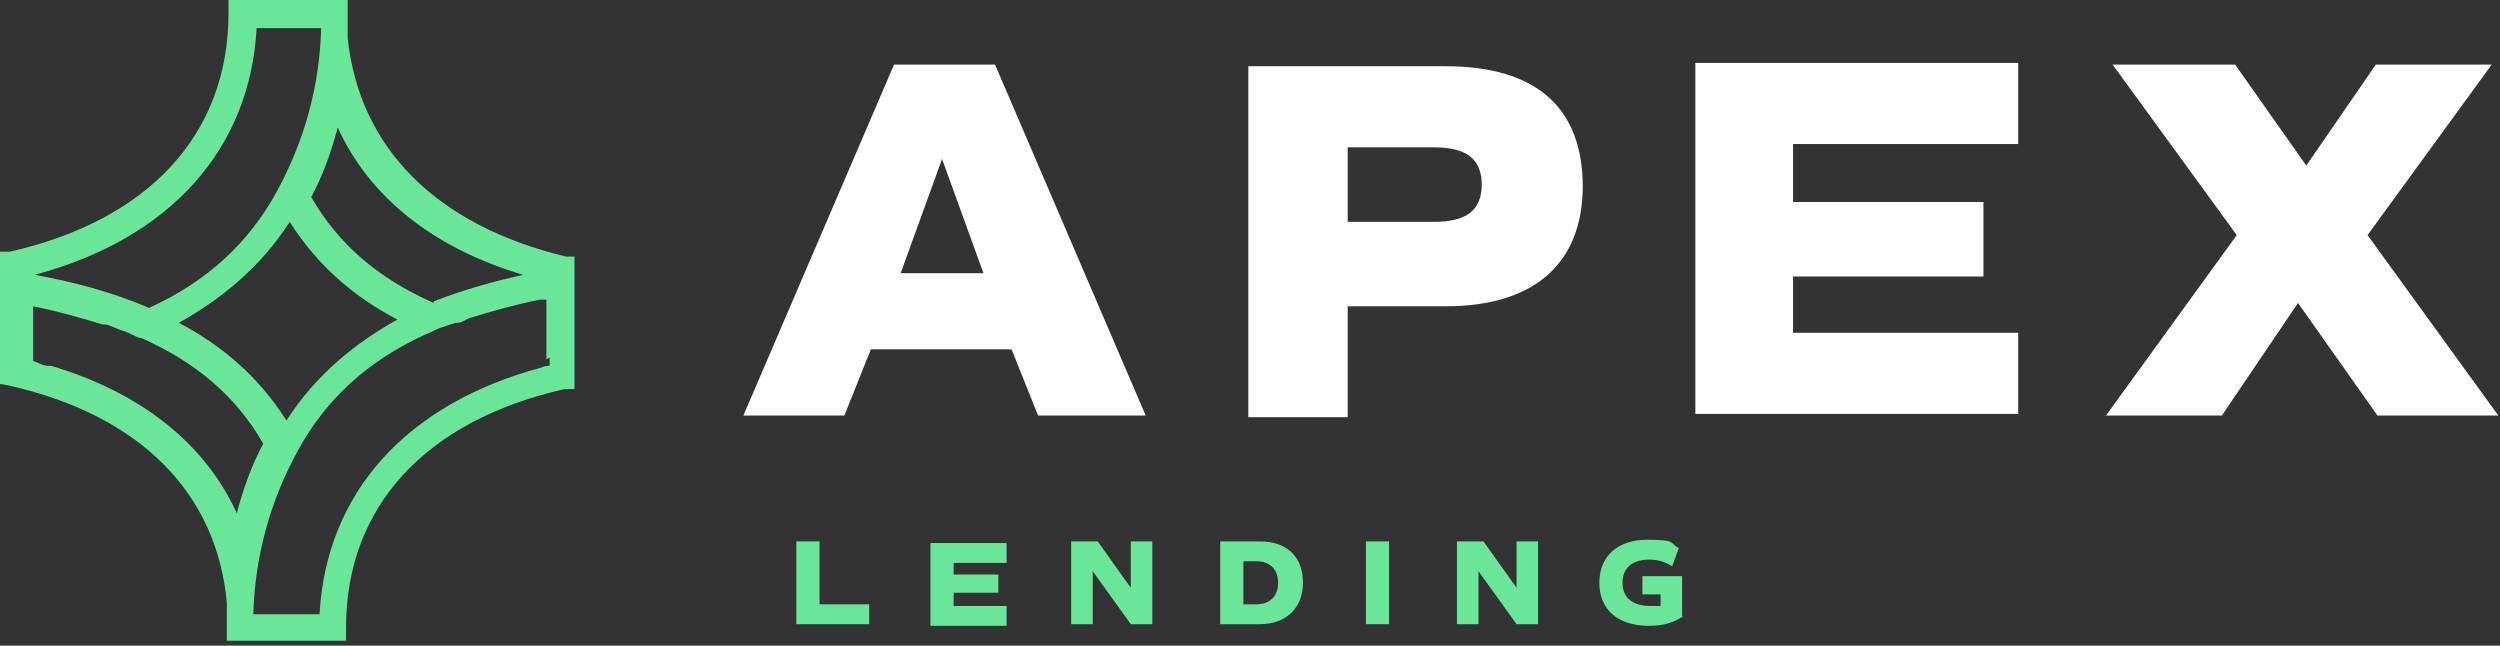
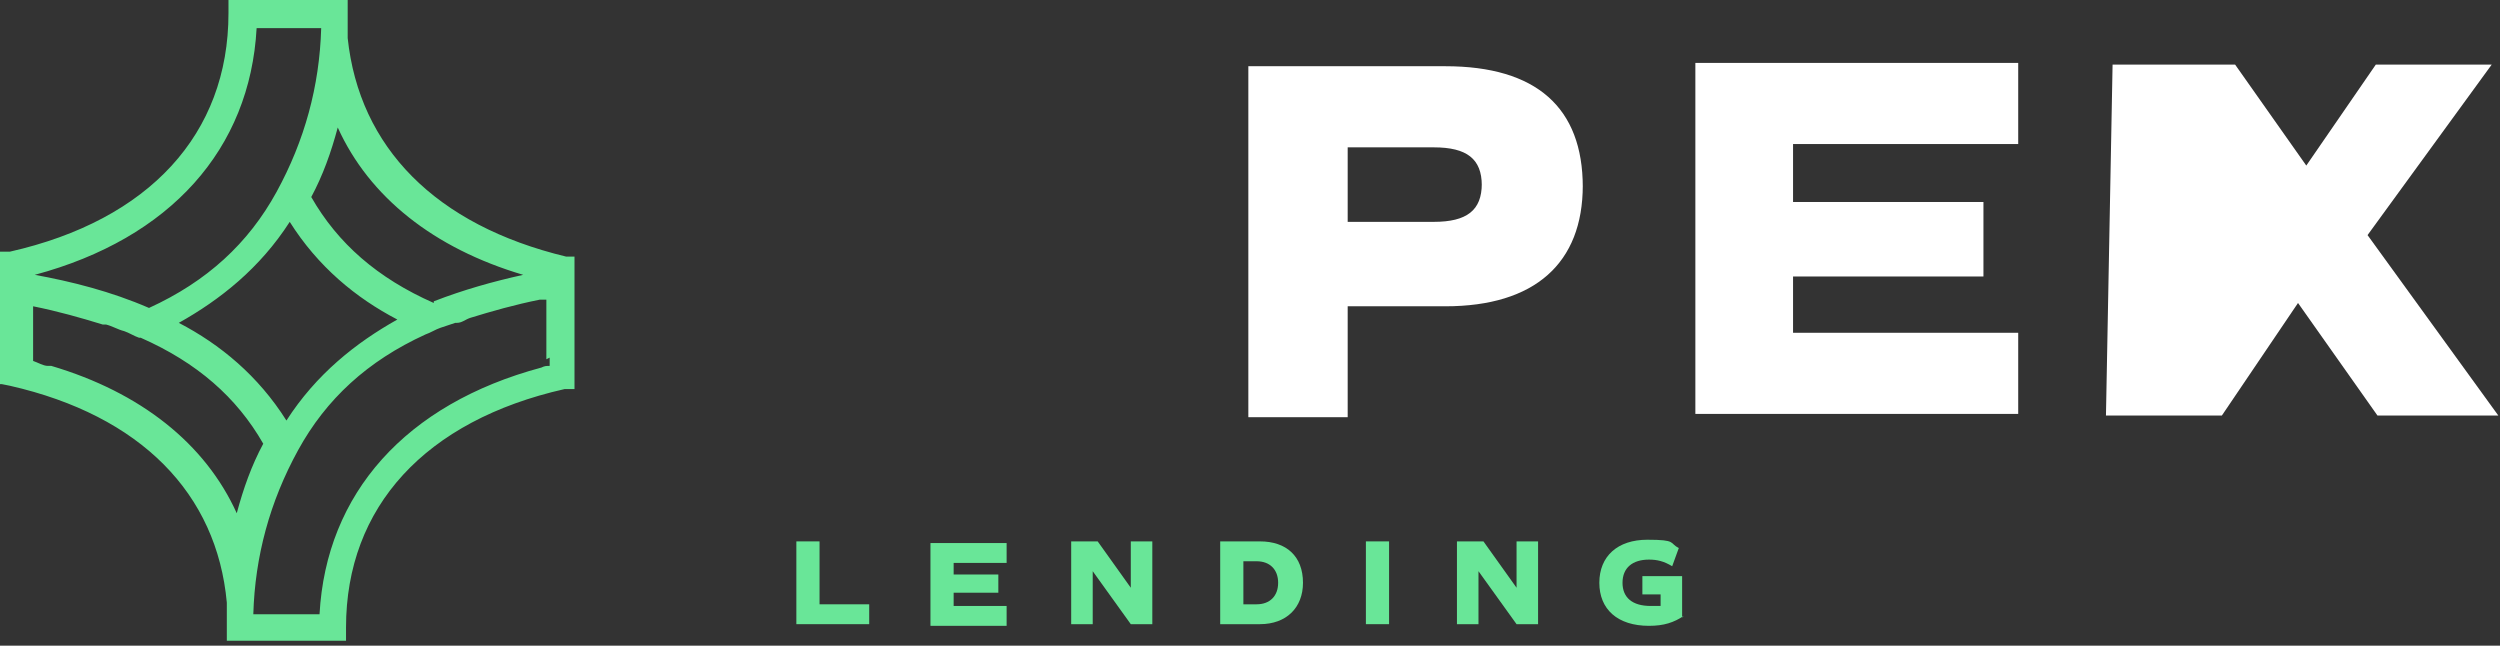
<svg xmlns="http://www.w3.org/2000/svg" width="151" height="39" viewBox="0 0 151 39" fill="none">
  <rect x="0" y="0" width="151" height="39" fill="#333333" stroke="none" />
  <path d="M34.7 15.5H34.2C26.3 13.6 21.7 8.9 21 2.3C21 1.8 21 1.3 21 0.8V0H13.8V0.8C13.8 8.1 9 13.3 0.6 15.2H0V23.2H0.1L0.6 23.3C8.5 25.1 13.1 29.8 13.7 36.4C13.7 36.9 13.7 37.4 13.7 37.9V38.7H20.9V37.9C20.9 30.6 25.7 25.4 34.1 23.5H34.7V15.5ZM33.2 21.6V22.1C33 22.1 32.9 22.1 32.7 22.2C24.5 24.4 19.7 29.8 19.3 37.1H15.3C15.4 33.6 16.3 30.3 18 27.2C19.7 24.1 22.2 21.8 25.7 20.2C26 20.1 26.3 19.9 26.6 19.8C26.9 19.7 27.2 19.6 27.5 19.5C27.5 19.5 27.5 19.5 27.6 19.5C27.9 19.5 28.1 19.3 28.4 19.2C29.7 18.8 31.1 18.4 32.6 18.1C32.7 18.1 32.9 18.1 33 18.1V21V21.7L33.2 21.6ZM2.9 22.1C2.6 22.1 2.3 21.9 2 21.8V20.8V18.5C3.5 18.8 4.9 19.2 6.2 19.6C6.2 19.6 6.3 19.6 6.4 19.6C6.8 19.7 7.1 19.9 7.5 20C7.8 20.1 8.1 20.3 8.4 20.4H8.5C11.9 21.9 14.3 24 15.9 26.8C15.2 28.1 14.7 29.5 14.3 31C12.4 26.8 8.5 23.7 3.1 22.1H2.9ZM17.5 13.4C19.2 16.1 21.5 18 24 19.3C21.5 20.7 19.1 22.6 17.3 25.4C15.6 22.7 13.3 20.8 10.8 19.5C13.3 18.1 15.7 16.2 17.5 13.4ZM26.2 18.3C22.8 16.8 20.4 14.7 18.8 11.9C19.5 10.6 20 9.2 20.4 7.7C22.3 11.9 26.2 15 31.6 16.6C29.8 17 28 17.5 26.2 18.2V18.3ZM19.4 1.7C19.3 5.2 18.4 8.5 16.7 11.6C15 14.7 12.5 17 9 18.6C6.7 17.6 4.3 17 2.1 16.6C10.3 14.4 15.1 9 15.5 1.7H19.5H19.4Z" fill="#69E698" />
  <path d="M52.5 36.5V37.7H48.1V32.7H49.5V36.5H52.5Z" fill="#69E698" />
  <path d="M57.6 33.9V34.7H60.3V35.8H57.6V36.6H60.8V37.8H56.2V32.8H60.8V34H57.6V33.9Z" fill="#69E698" />
  <path d="M69.6 32.7V37.7H68.3L66 34.5V37.7H64.7V32.7H66.3L68.3 35.5V32.7H69.6Z" fill="#69E698" />
  <path d="M78.7 35.2C78.7 36.7 77.7 37.7 76.1 37.7H73.7V32.7H76.1C77.7 32.7 78.7 33.6 78.7 35.2ZM77.2 35.2C77.2 34.4 76.7 33.9 75.9 33.9H75.1V36.5H75.9C76.7 36.5 77.2 36 77.2 35.2Z" fill="#69E698" />
  <path d="M82.5 32.7H83.9V37.7H82.5V32.7Z" fill="#69E698" />
  <path d="M92.9 32.7V37.7H91.6L89.3 34.5V37.7H88V32.7H89.6L91.6 35.5V32.7H92.9Z" fill="#69E698" />
  <path d="M101.7 37.2C101.1 37.6 100.5 37.8 99.6 37.8C97.7 37.8 96.6 36.8 96.6 35.2C96.6 33.6 97.7 32.6 99.5 32.6C101.3 32.6 100.8 32.8 101.4 33.1L101 34.2C100.5 33.9 100.1 33.8 99.6 33.8C98.6 33.8 98 34.3 98 35.2C98 36.1 98.6 36.6 99.7 36.6C100.8 36.6 100.1 36.6 100.3 36.6V35.9H99.2V34.8H101.6V37.3L101.7 37.2Z" fill="#69E698" />
-   <path d="M61.2 21.1H52.6L51 25.1H44.9L54 3.9H60.1L69.2 25.1H62.7L61.1 21.1H61.2ZM56.9 9.6L54.4 16.5H59.4L56.9 9.6Z" fill="white" />
  <path d="M95.6 11.2C95.6 15.9 92.7 18.5 87.3 18.5H81.4V25.2H75.4V4H87.3C92.8 4 95.6 6.5 95.6 11.3V11.2ZM89.5 11.2C89.5 9.6 88.6 8.9 86.6 8.9H81.4V13.4H86.6C88.6 13.4 89.5 12.7 89.5 11.1V11.2Z" fill="white" />
  <path d="M108.3 8.8V12.2H119.8V16.7H108.3V20.1H121.9V25H102.4V3.8H121.9V8.7H108.3V8.8Z" fill="white" />
-   <path d="M143.6 25.1L138.8 18.3L134.2 25.1H127.2L135.1 14.2L127.6 3.9H135L139.3 10L143.5 3.9H150.5L143 14.2L150.9 25.1H143.5H143.6Z" fill="white" />
+   <path d="M143.6 25.1L138.8 18.3L134.2 25.1H127.2L127.6 3.9H135L139.3 10L143.5 3.9H150.5L143 14.2L150.9 25.1H143.5H143.6Z" fill="white" />
</svg>